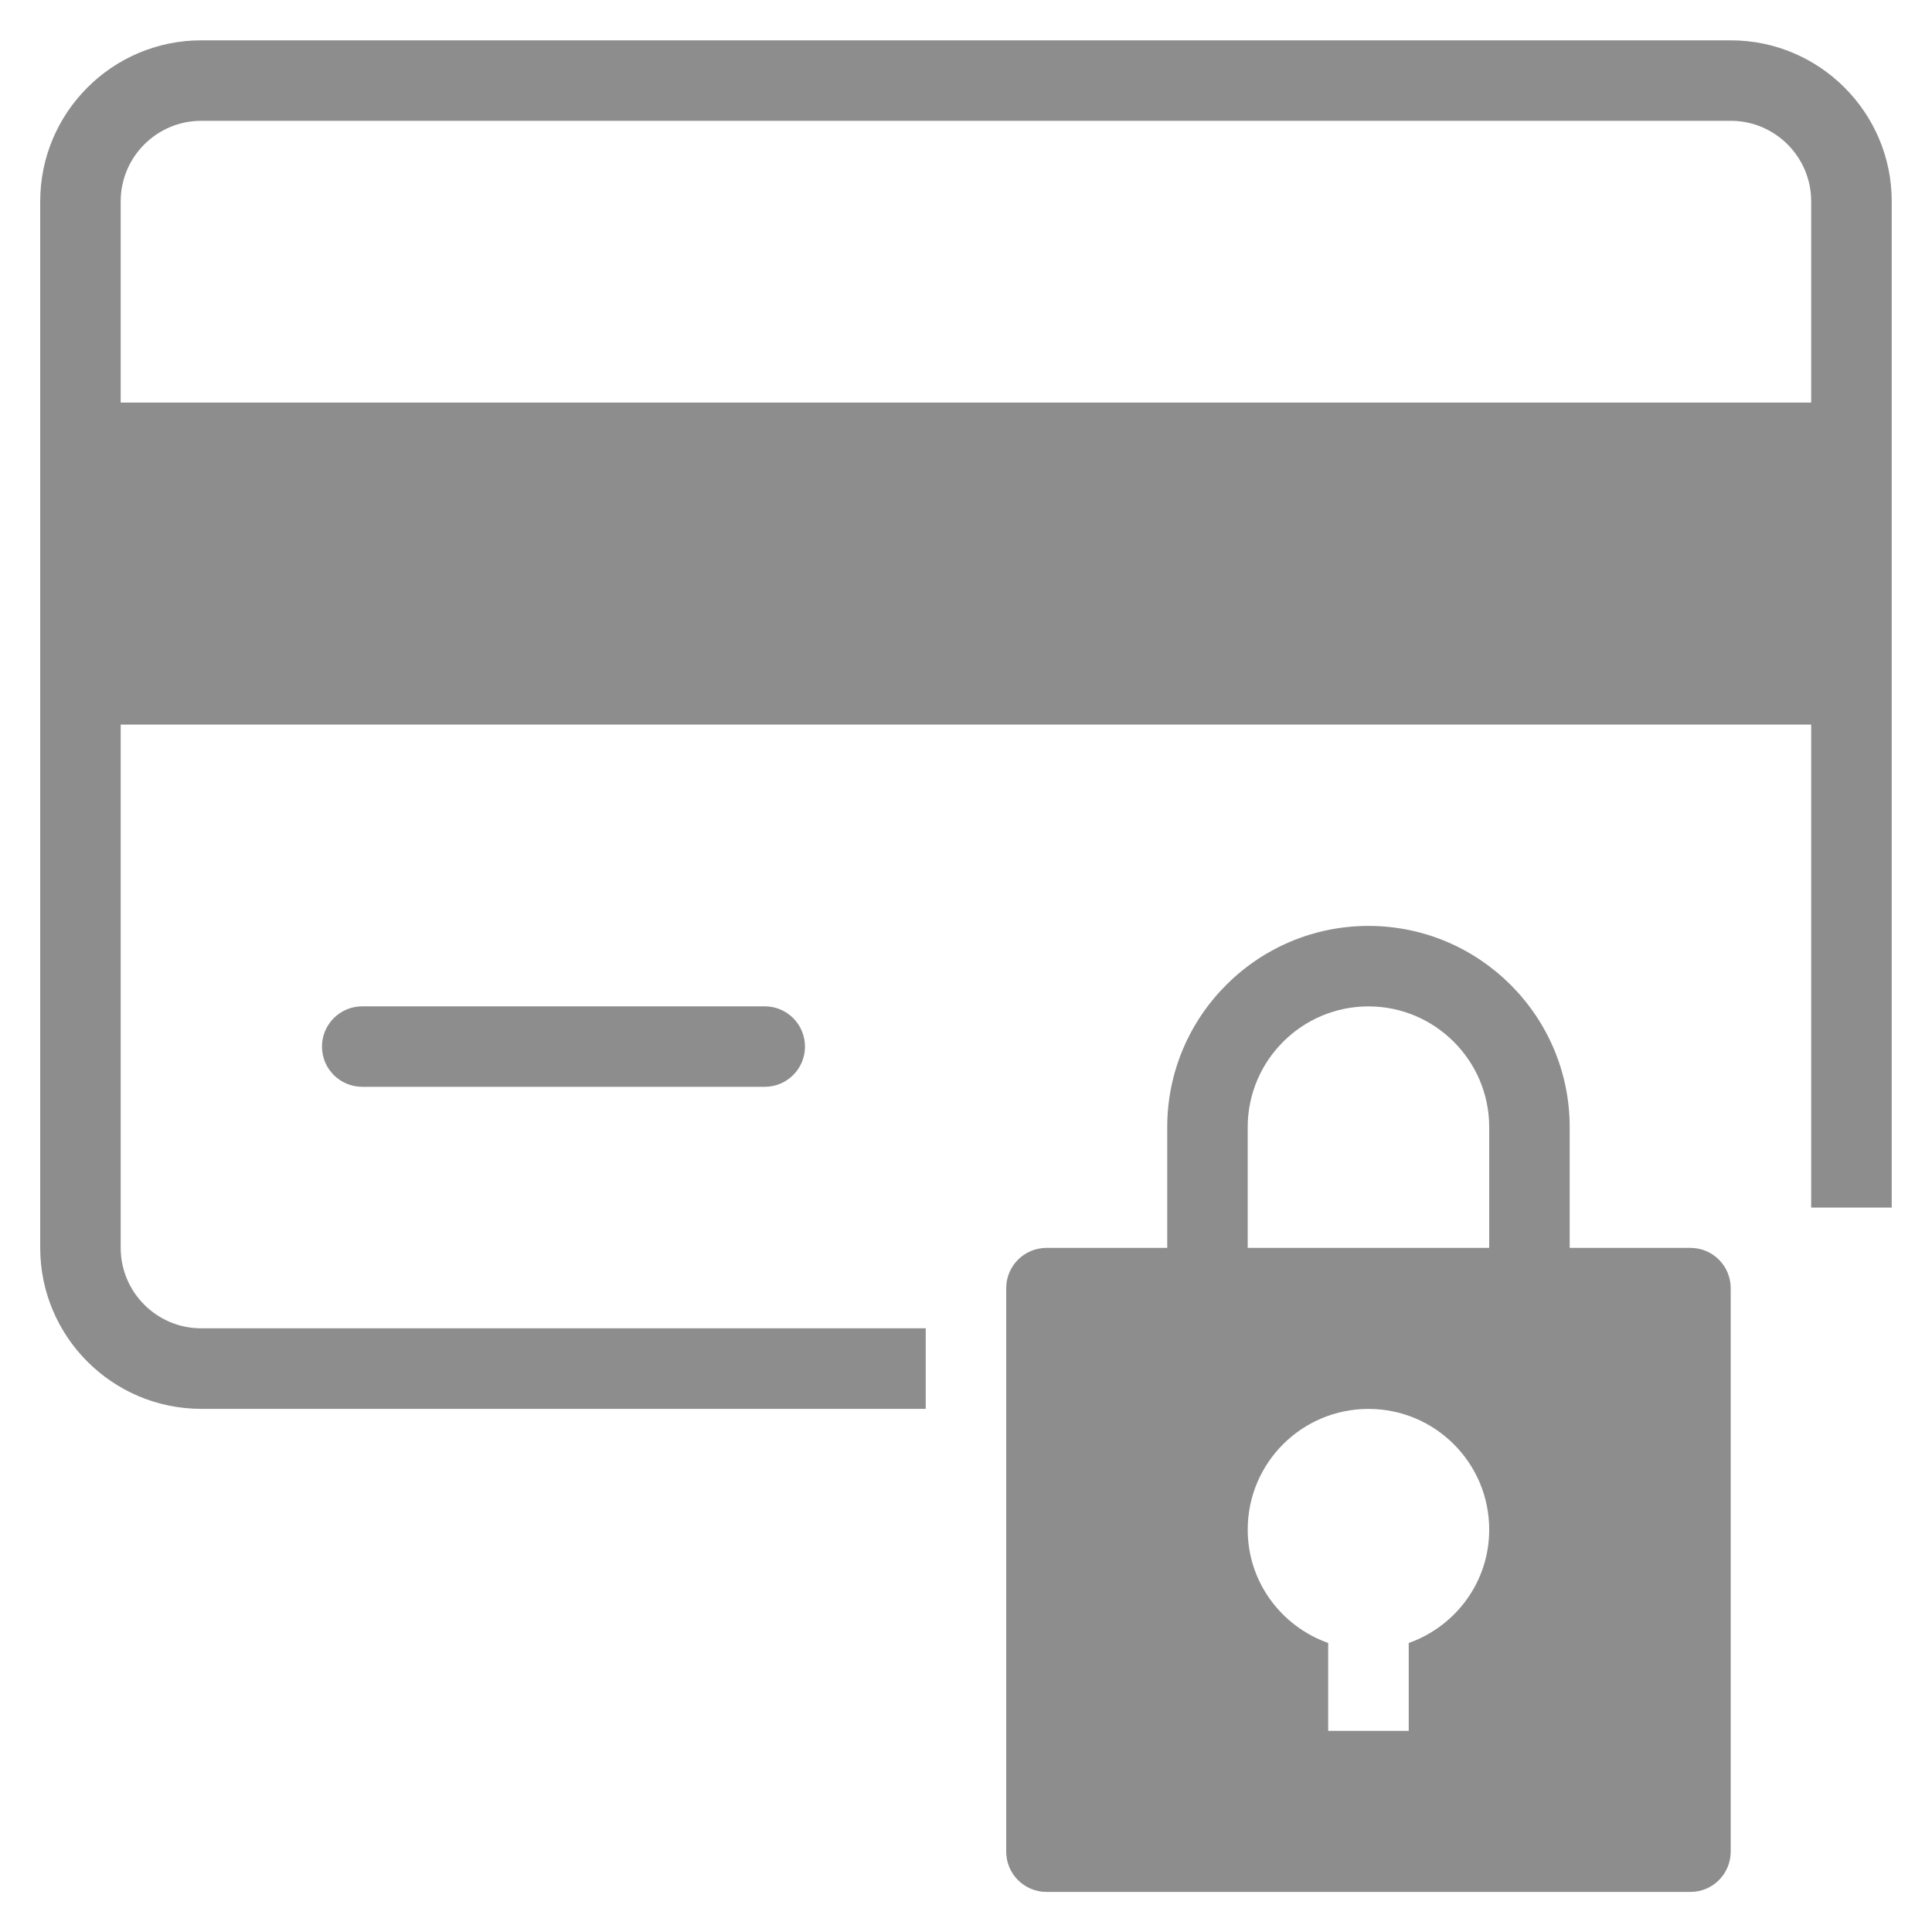
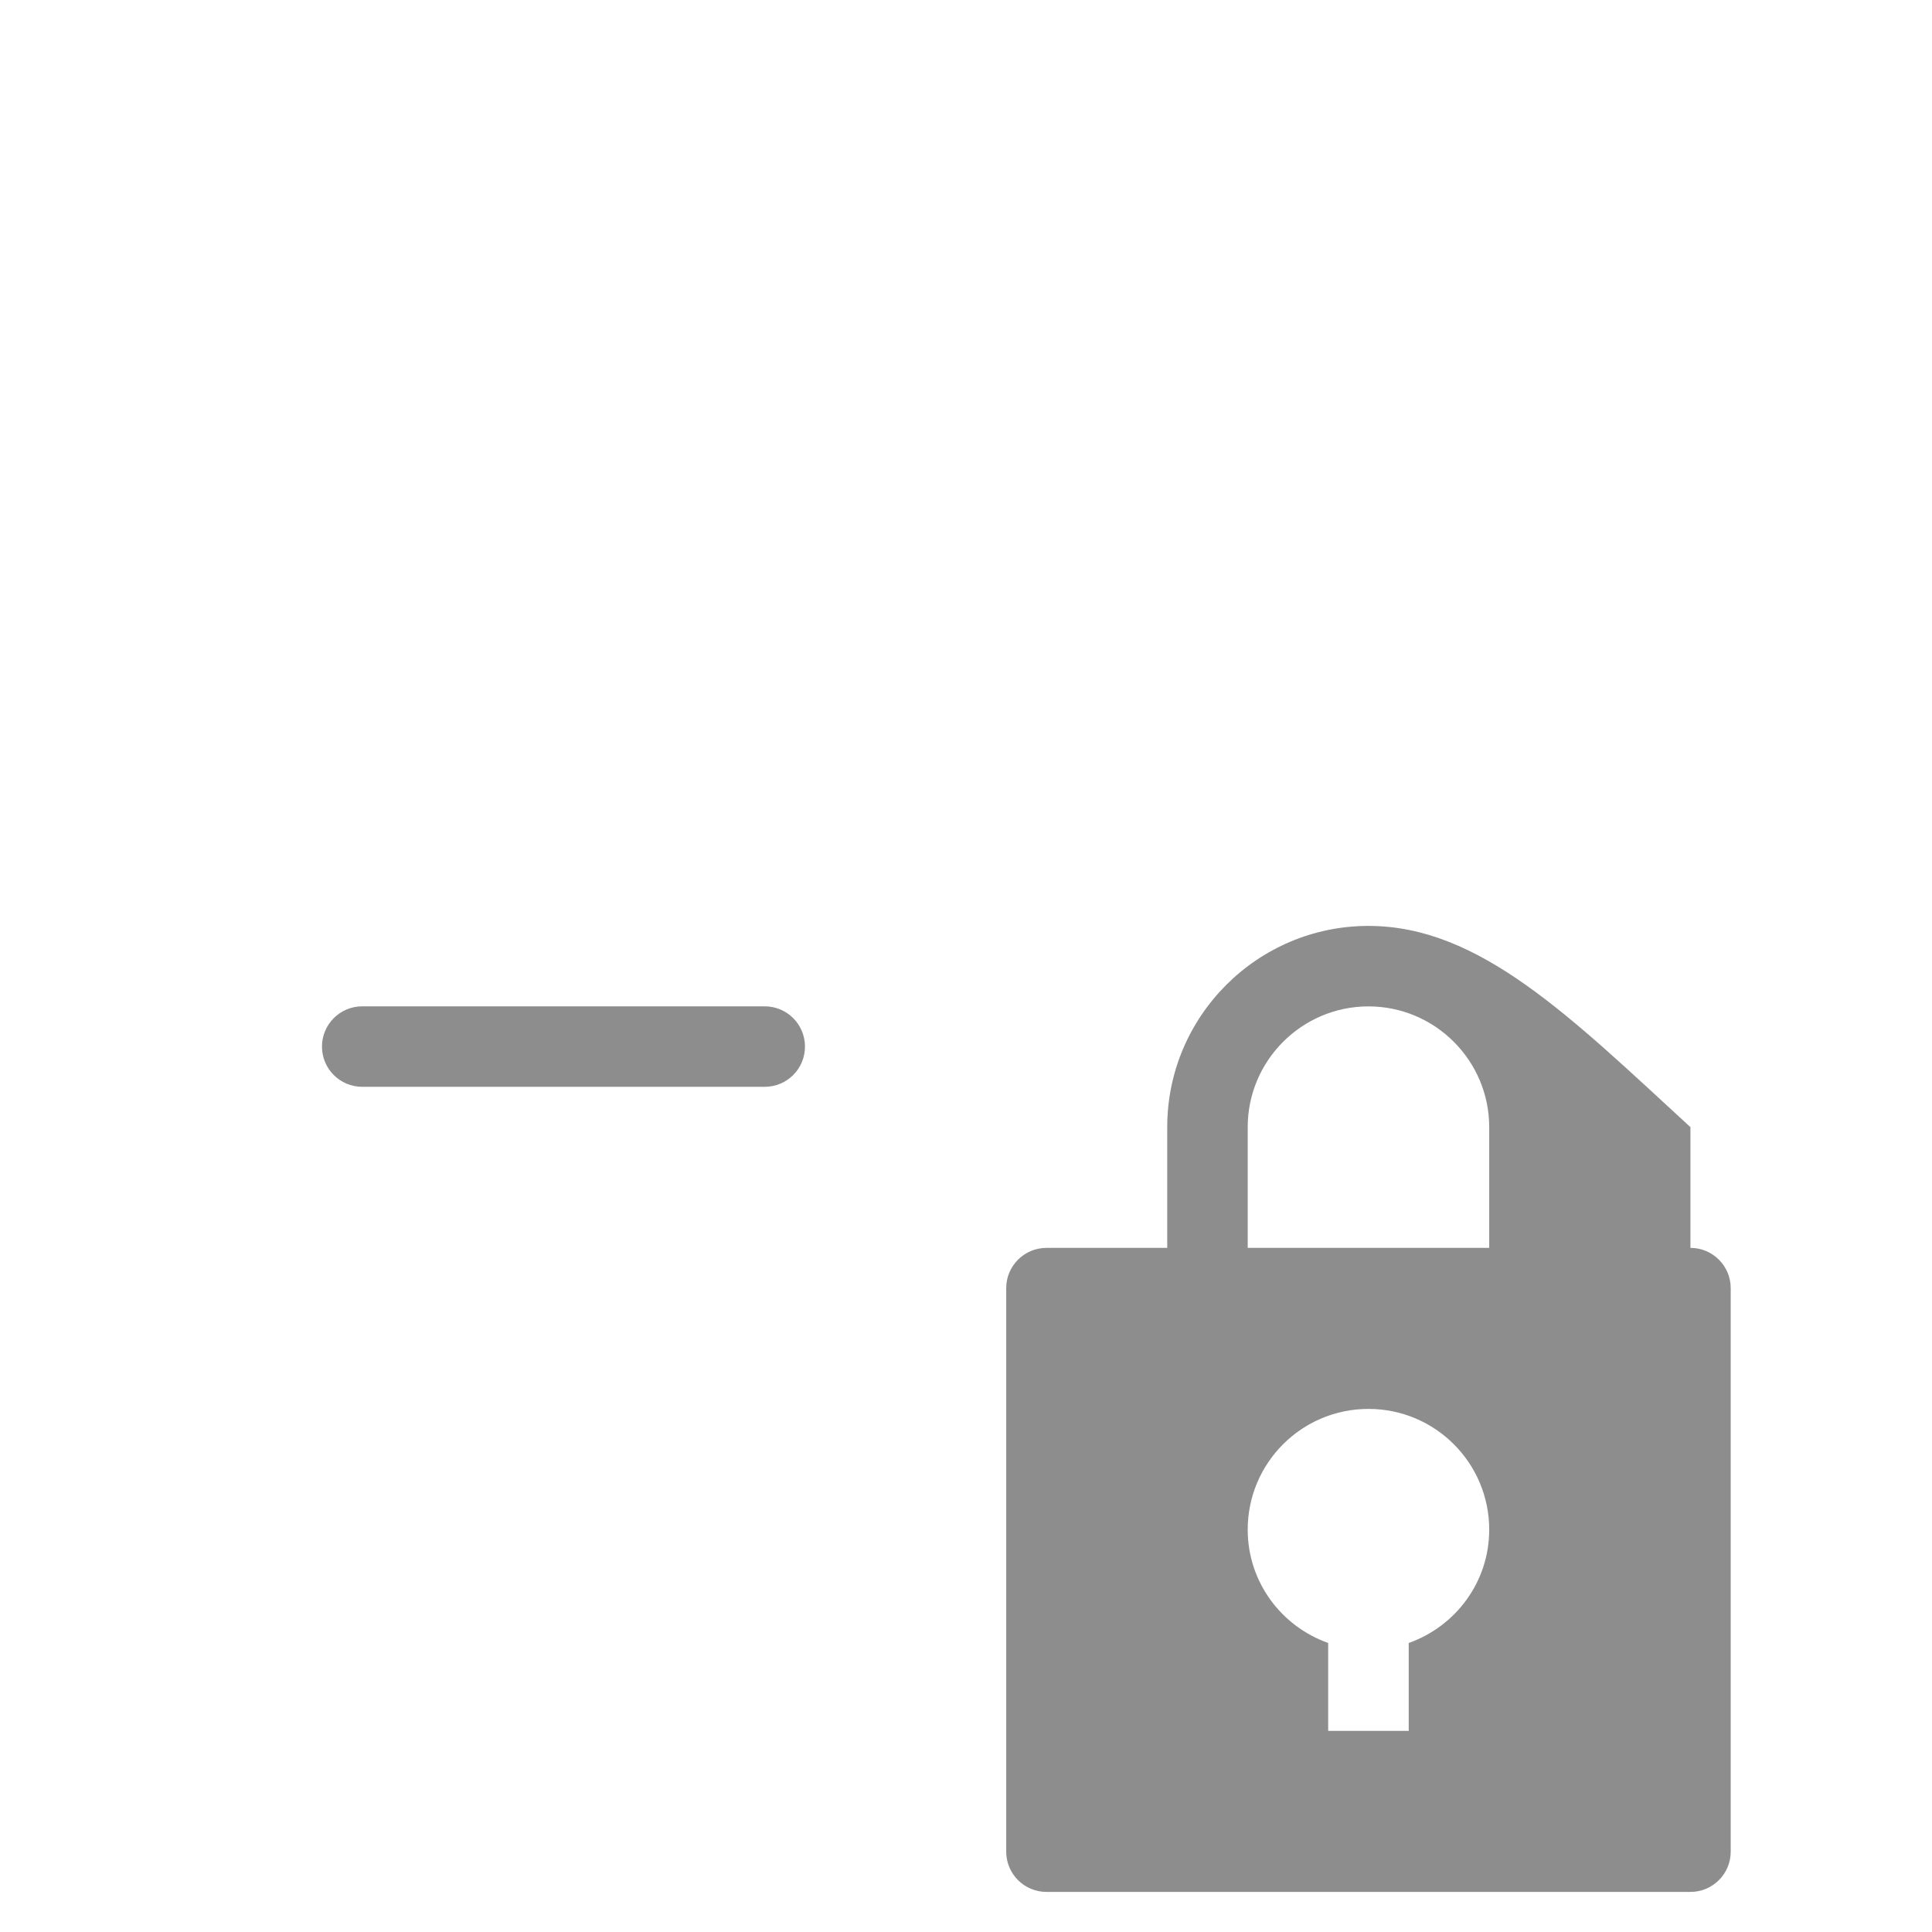
<svg xmlns="http://www.w3.org/2000/svg" width="32" height="32" viewBox="0 0 32 32" fill="none">
  <g clip-path="url(#clip0_504_13156)">
    <path d="M12.666 18.001H6C5.631 18.001 5.333 17.703 5.333 17.335C5.333 16.967 5.631 16.668 6 16.668H12.666C13.035 16.668 13.333 16.967 13.333 17.335C13.333 17.703 13.035 18.001 12.666 18.001Z" fill="#8D8D8D" />
-     <path d="M28.666 0.668H3.333C1.862 0.668 0.666 1.864 0.666 3.335V20.668C0.666 22.139 1.862 23.335 3.333 23.335H15.333V22.001H3.333C2.597 22.001 1.999 21.403 1.999 20.668V12.001H29.999V20.001H31.333V3.335C31.333 1.864 30.137 0.668 28.666 0.668ZM29.999 6.668H1.999V3.335C1.999 2.599 2.597 2.001 3.333 2.001H28.666C29.401 2.001 29.999 2.599 29.999 3.335V6.668Z" fill="#8D8D8D" />
-     <path d="M27.999 20.669H25.999V18.669C25.999 16.831 24.504 15.336 22.666 15.336C20.828 15.336 19.333 16.831 19.333 18.669V20.669H17.333C16.964 20.669 16.666 20.968 16.666 21.336V30.669C16.666 31.037 16.964 31.336 17.333 31.336H27.999C28.368 31.336 28.666 31.037 28.666 30.669V21.336C28.666 20.968 28.368 20.669 27.999 20.669ZM23.333 27.213V28.669H21.999V27.213C21.224 26.938 20.666 26.205 20.666 25.336C20.666 24.231 21.561 23.336 22.666 23.336C23.771 23.336 24.666 24.231 24.666 25.336C24.666 26.205 24.108 26.938 23.333 27.213ZM24.666 20.669H20.666V18.669C20.666 17.567 21.563 16.669 22.666 16.669C23.769 16.669 24.666 17.567 24.666 18.669V20.669Z" fill="#8D8D8D" />
+     <path d="M27.999 20.669V18.669C25.999 16.831 24.504 15.336 22.666 15.336C20.828 15.336 19.333 16.831 19.333 18.669V20.669H17.333C16.964 20.669 16.666 20.968 16.666 21.336V30.669C16.666 31.037 16.964 31.336 17.333 31.336H27.999C28.368 31.336 28.666 31.037 28.666 30.669V21.336C28.666 20.968 28.368 20.669 27.999 20.669ZM23.333 27.213V28.669H21.999V27.213C21.224 26.938 20.666 26.205 20.666 25.336C20.666 24.231 21.561 23.336 22.666 23.336C23.771 23.336 24.666 24.231 24.666 25.336C24.666 26.205 24.108 26.938 23.333 27.213ZM24.666 20.669H20.666V18.669C20.666 17.567 21.563 16.669 22.666 16.669C23.769 16.669 24.666 17.567 24.666 18.669V20.669Z" fill="#8D8D8D" />
  </g>
  <defs>
    <clipPath id="clip0_504_13156">
      <rect width="32" height="32" fill="white" />
    </clipPath>
  </defs>
</svg>